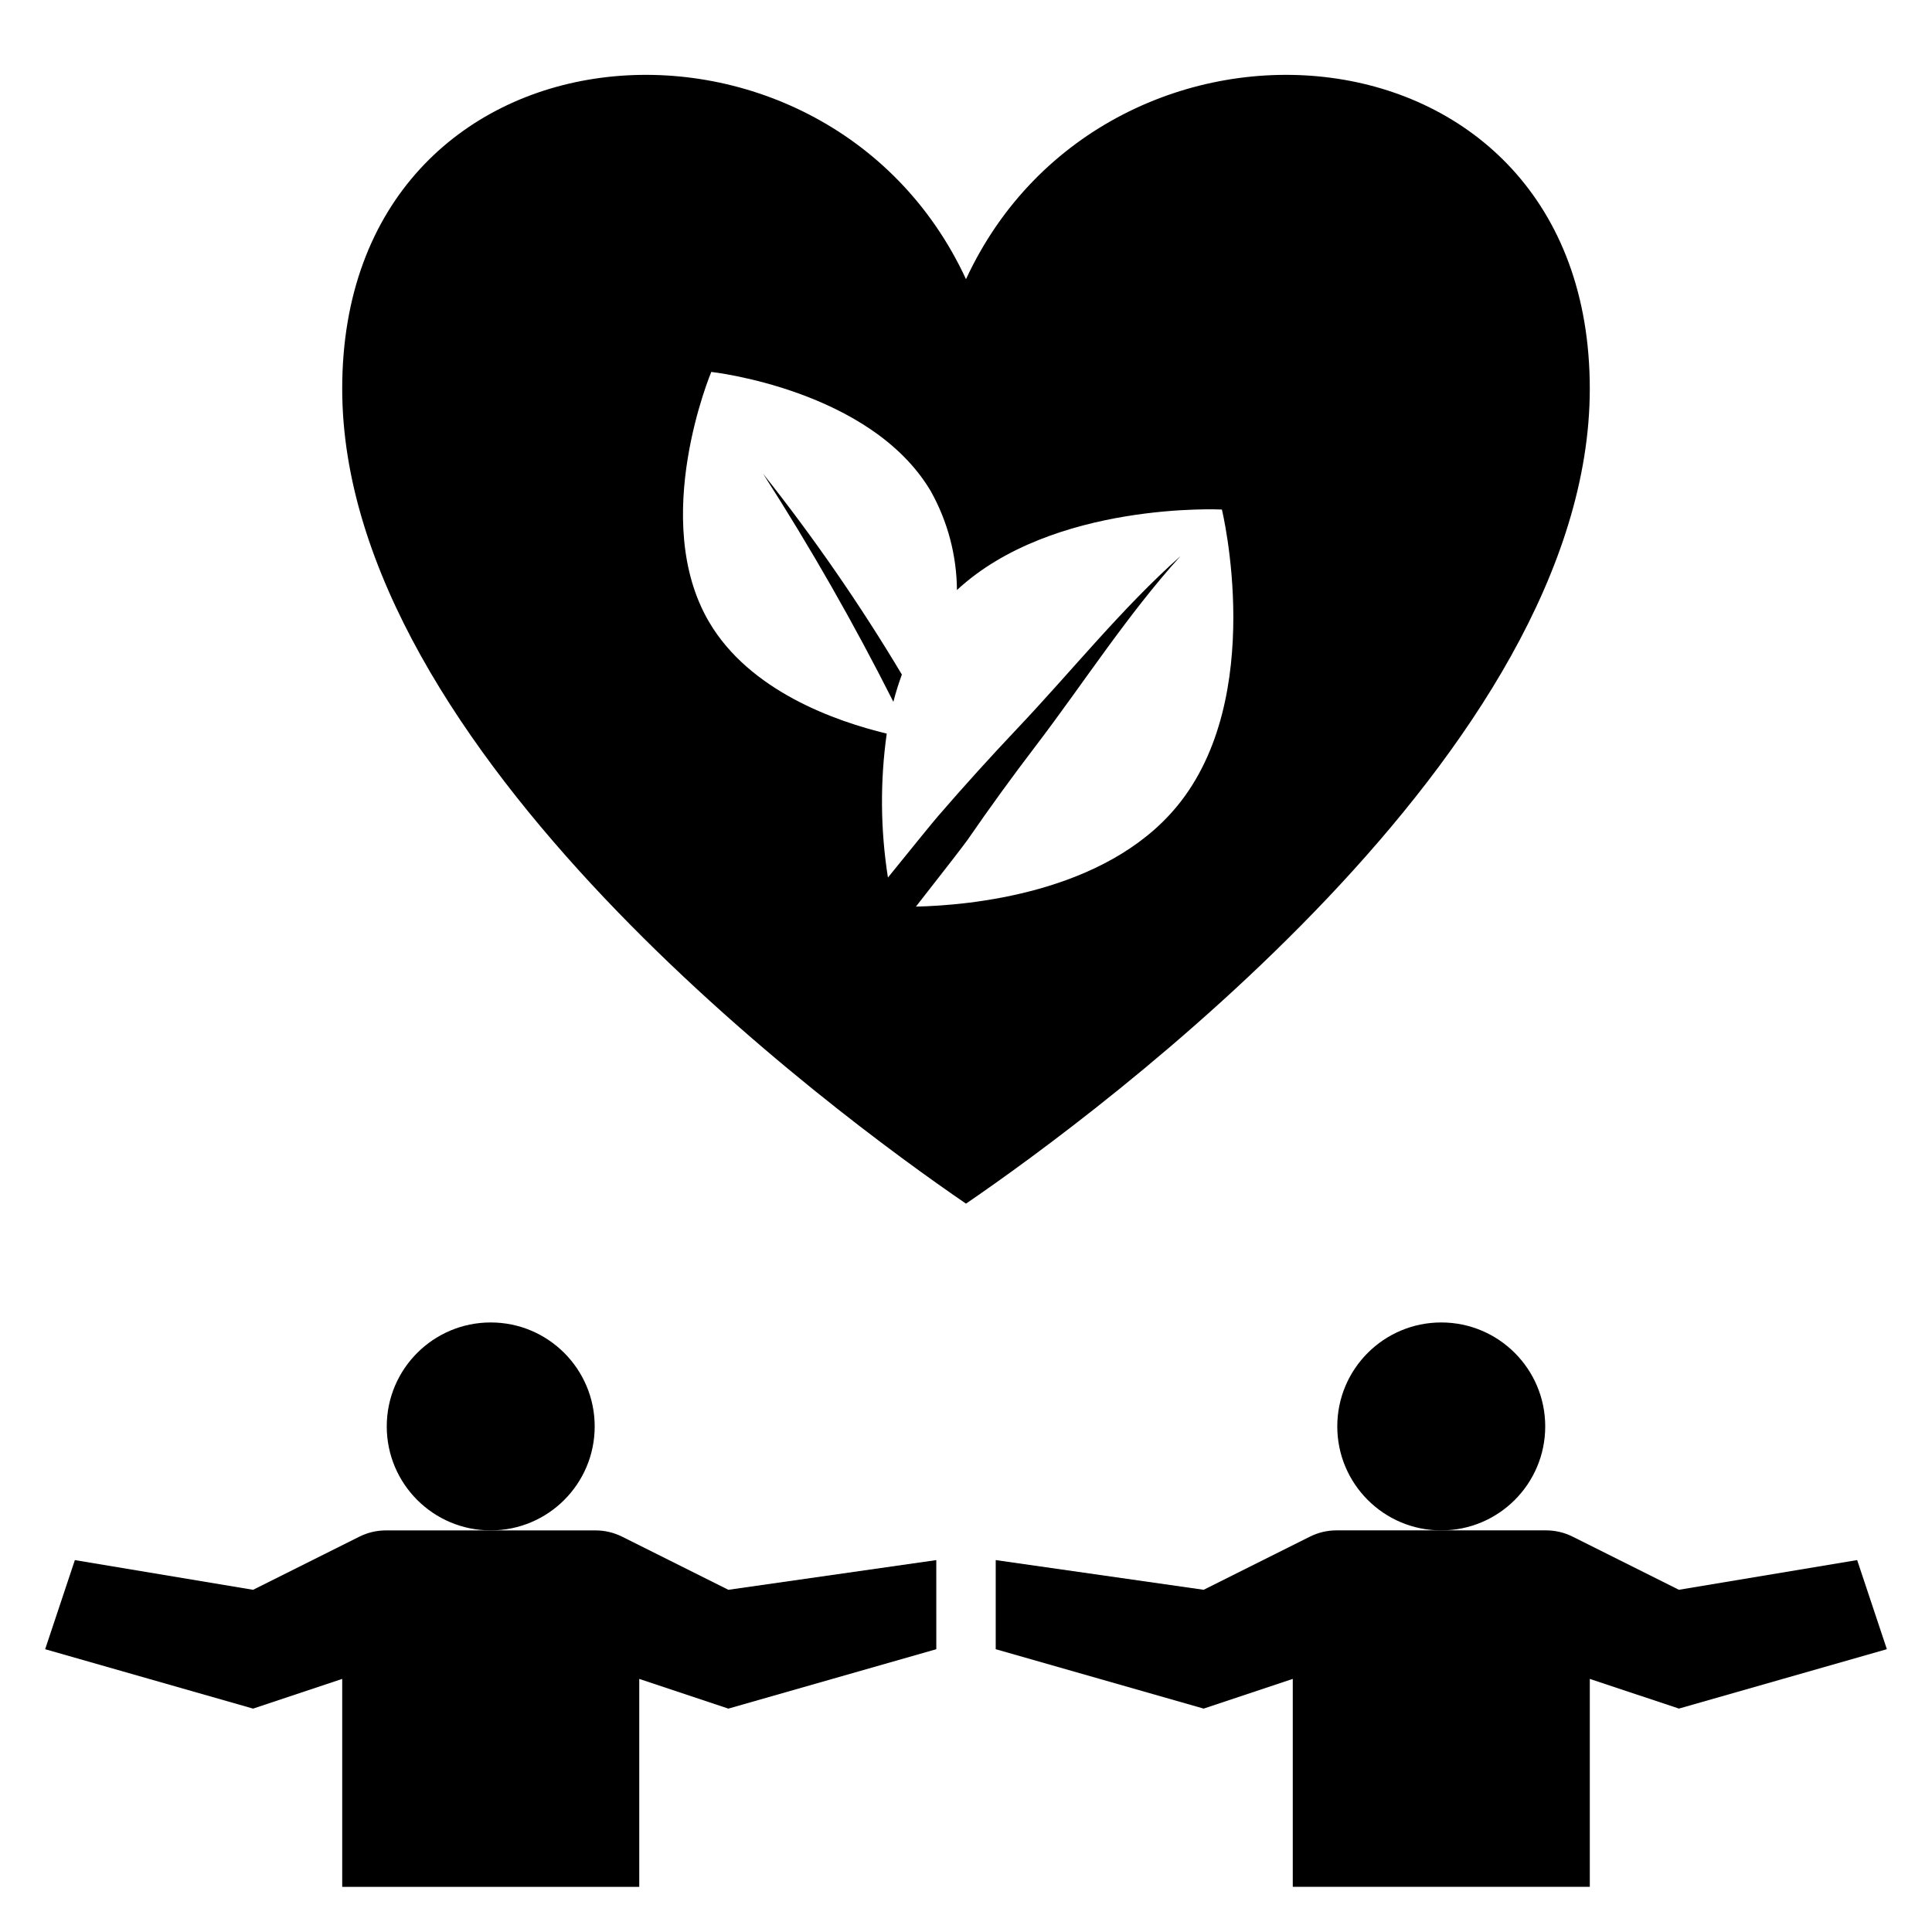
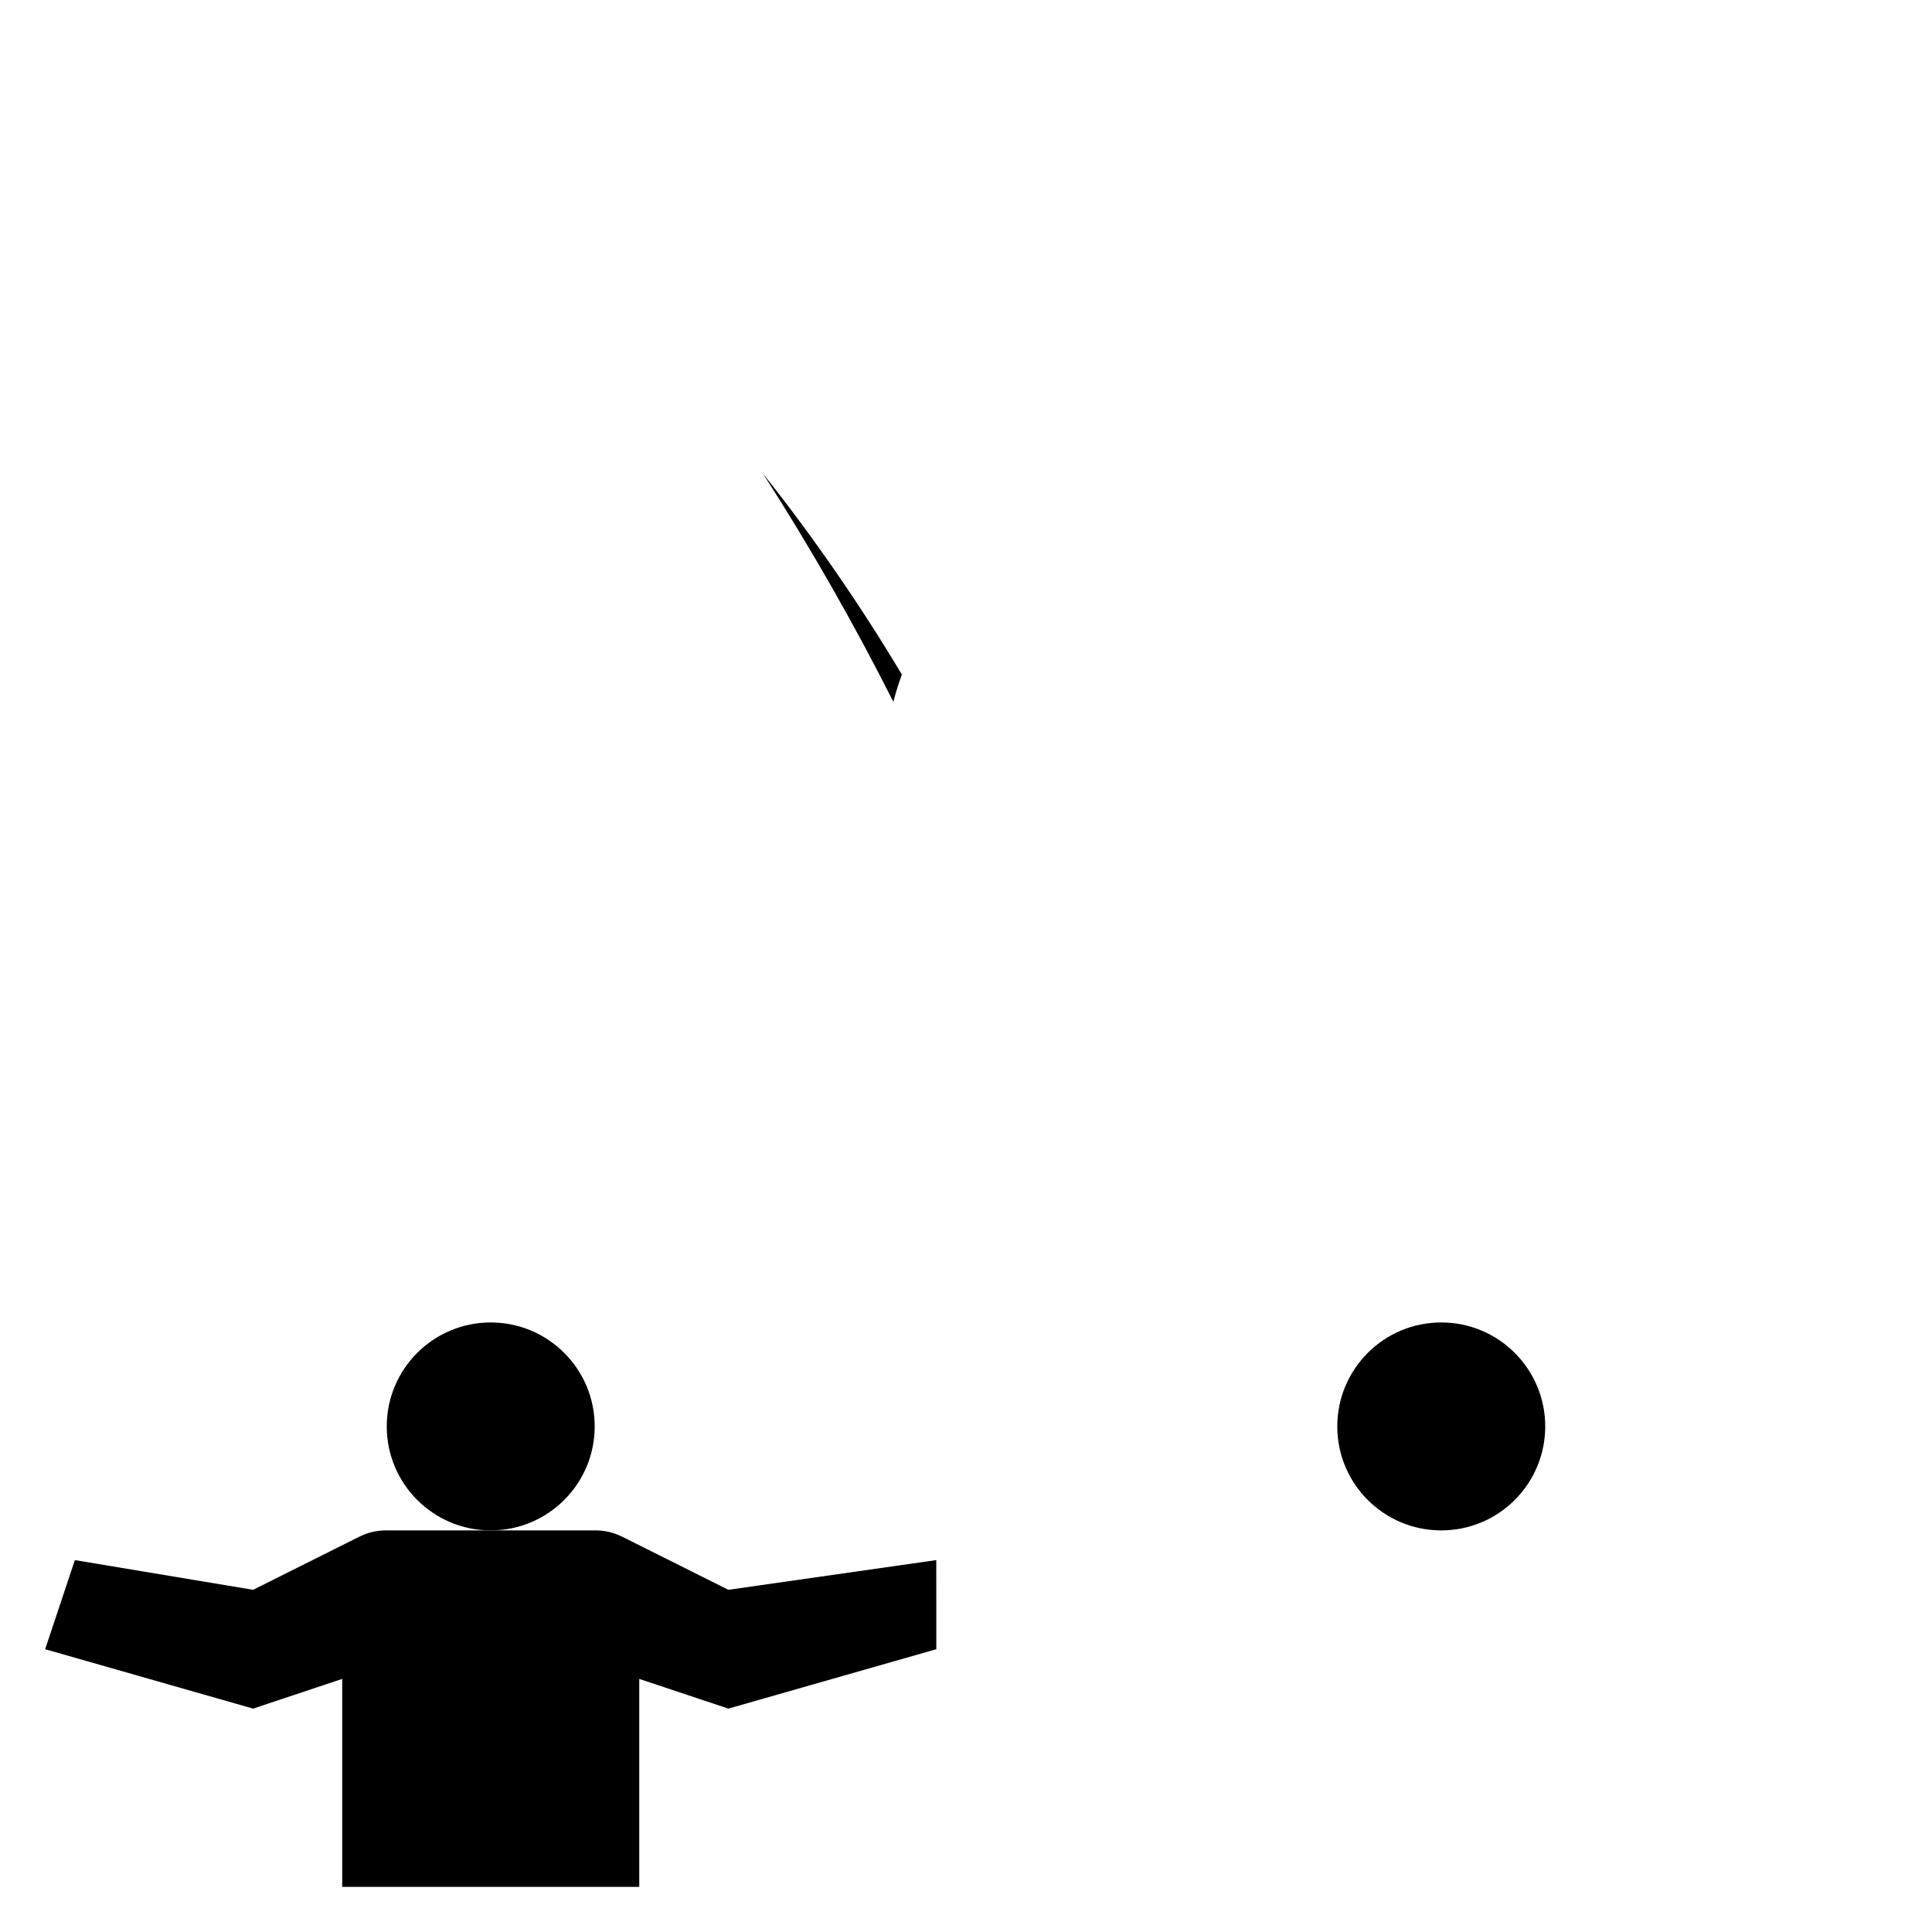
<svg xmlns="http://www.w3.org/2000/svg" fill="#000000" width="800px" height="800px" version="1.1" viewBox="144 144 512 512">
  <g>
    <path d="m553.5 522.02c0 15.215-12.336 27.551-27.555 27.551-15.215 0-27.551-12.336-27.551-27.551 0-15.219 12.336-27.555 27.551-27.555 15.219 0 27.555 12.336 27.555 27.555" />
    <path d="m301.6 522.02c0 15.215-12.336 27.551-27.551 27.551-15.219 0-27.555-12.336-27.555-27.551 0-15.219 12.336-27.555 27.555-27.555 15.215 0 27.551 12.336 27.551 27.555" />
-     <path d="m588.93 565.31-28.164-14.082c-2.184-1.094-4.594-1.664-7.039-1.664h-55.543c-2.445 0-4.856 0.57-7.043 1.664l-28.16 14.082-55.105-7.871v23.617l55.105 15.742 23.617-7.871v55.105l78.719-0.004v-55.105l23.617 7.871 55.105-15.742-7.871-23.617z" />
    <path d="m234.69 588.93v55.105h78.719v-55.105l23.617 7.871 55.105-15.742-0.004-23.617-55.105 7.871-28.164-14.082 0.004 0.004c-2.188-1.094-4.598-1.664-7.043-1.664h-55.543c-2.441 0-4.856 0.57-7.039 1.664l-28.164 14.082-47.234-7.875-7.871 23.617 55.105 15.742z" />
    <path d="m380.75 329.99c0.629-2.445 1.383-4.859 2.254-7.227-11.078-18.535-23.367-36.316-36.789-53.23 12.555 19.539 24.082 39.719 34.535 60.457z" />
-     <path d="m565.31 247.01c0-100.22-127.9-109.83-165.31-29.027-37.414-80.805-165.31-71.191-165.31 29.027 0 95.965 130.16 191.93 165.31 215.97 35.148-24.039 165.31-120 165.31-215.97zm-109.47 110.75c-19.051 23.023-54.98 26.18-69.109 26.5 7.356-9.402 12.656-16.219 13.684-17.691 5.856-8.496 11.926-16.859 18.211-25.086 12.539-16.465 24.258-34.727 38.211-50.102-15.504 13.762-28.898 30.547-43.242 45.684-7.168 7.57-14.176 15.316-21.02 23.238-1.117 1.277-6.203 7.523-13.258 16.246l-0.004 0.004c-1.992-12.629-2.098-25.48-0.32-38.141-13.648-3.297-36.309-11.27-47.066-29.555-15.922-27.062 0.57-66.293 0.57-66.293s42.305 4.641 58.227 31.699h-0.004c4.445 7.984 6.812 16.961 6.879 26.102 25.434-23.582 70.215-21.336 70.215-21.336s12.074 49.676-11.973 78.73z" />
  </g>
</svg>